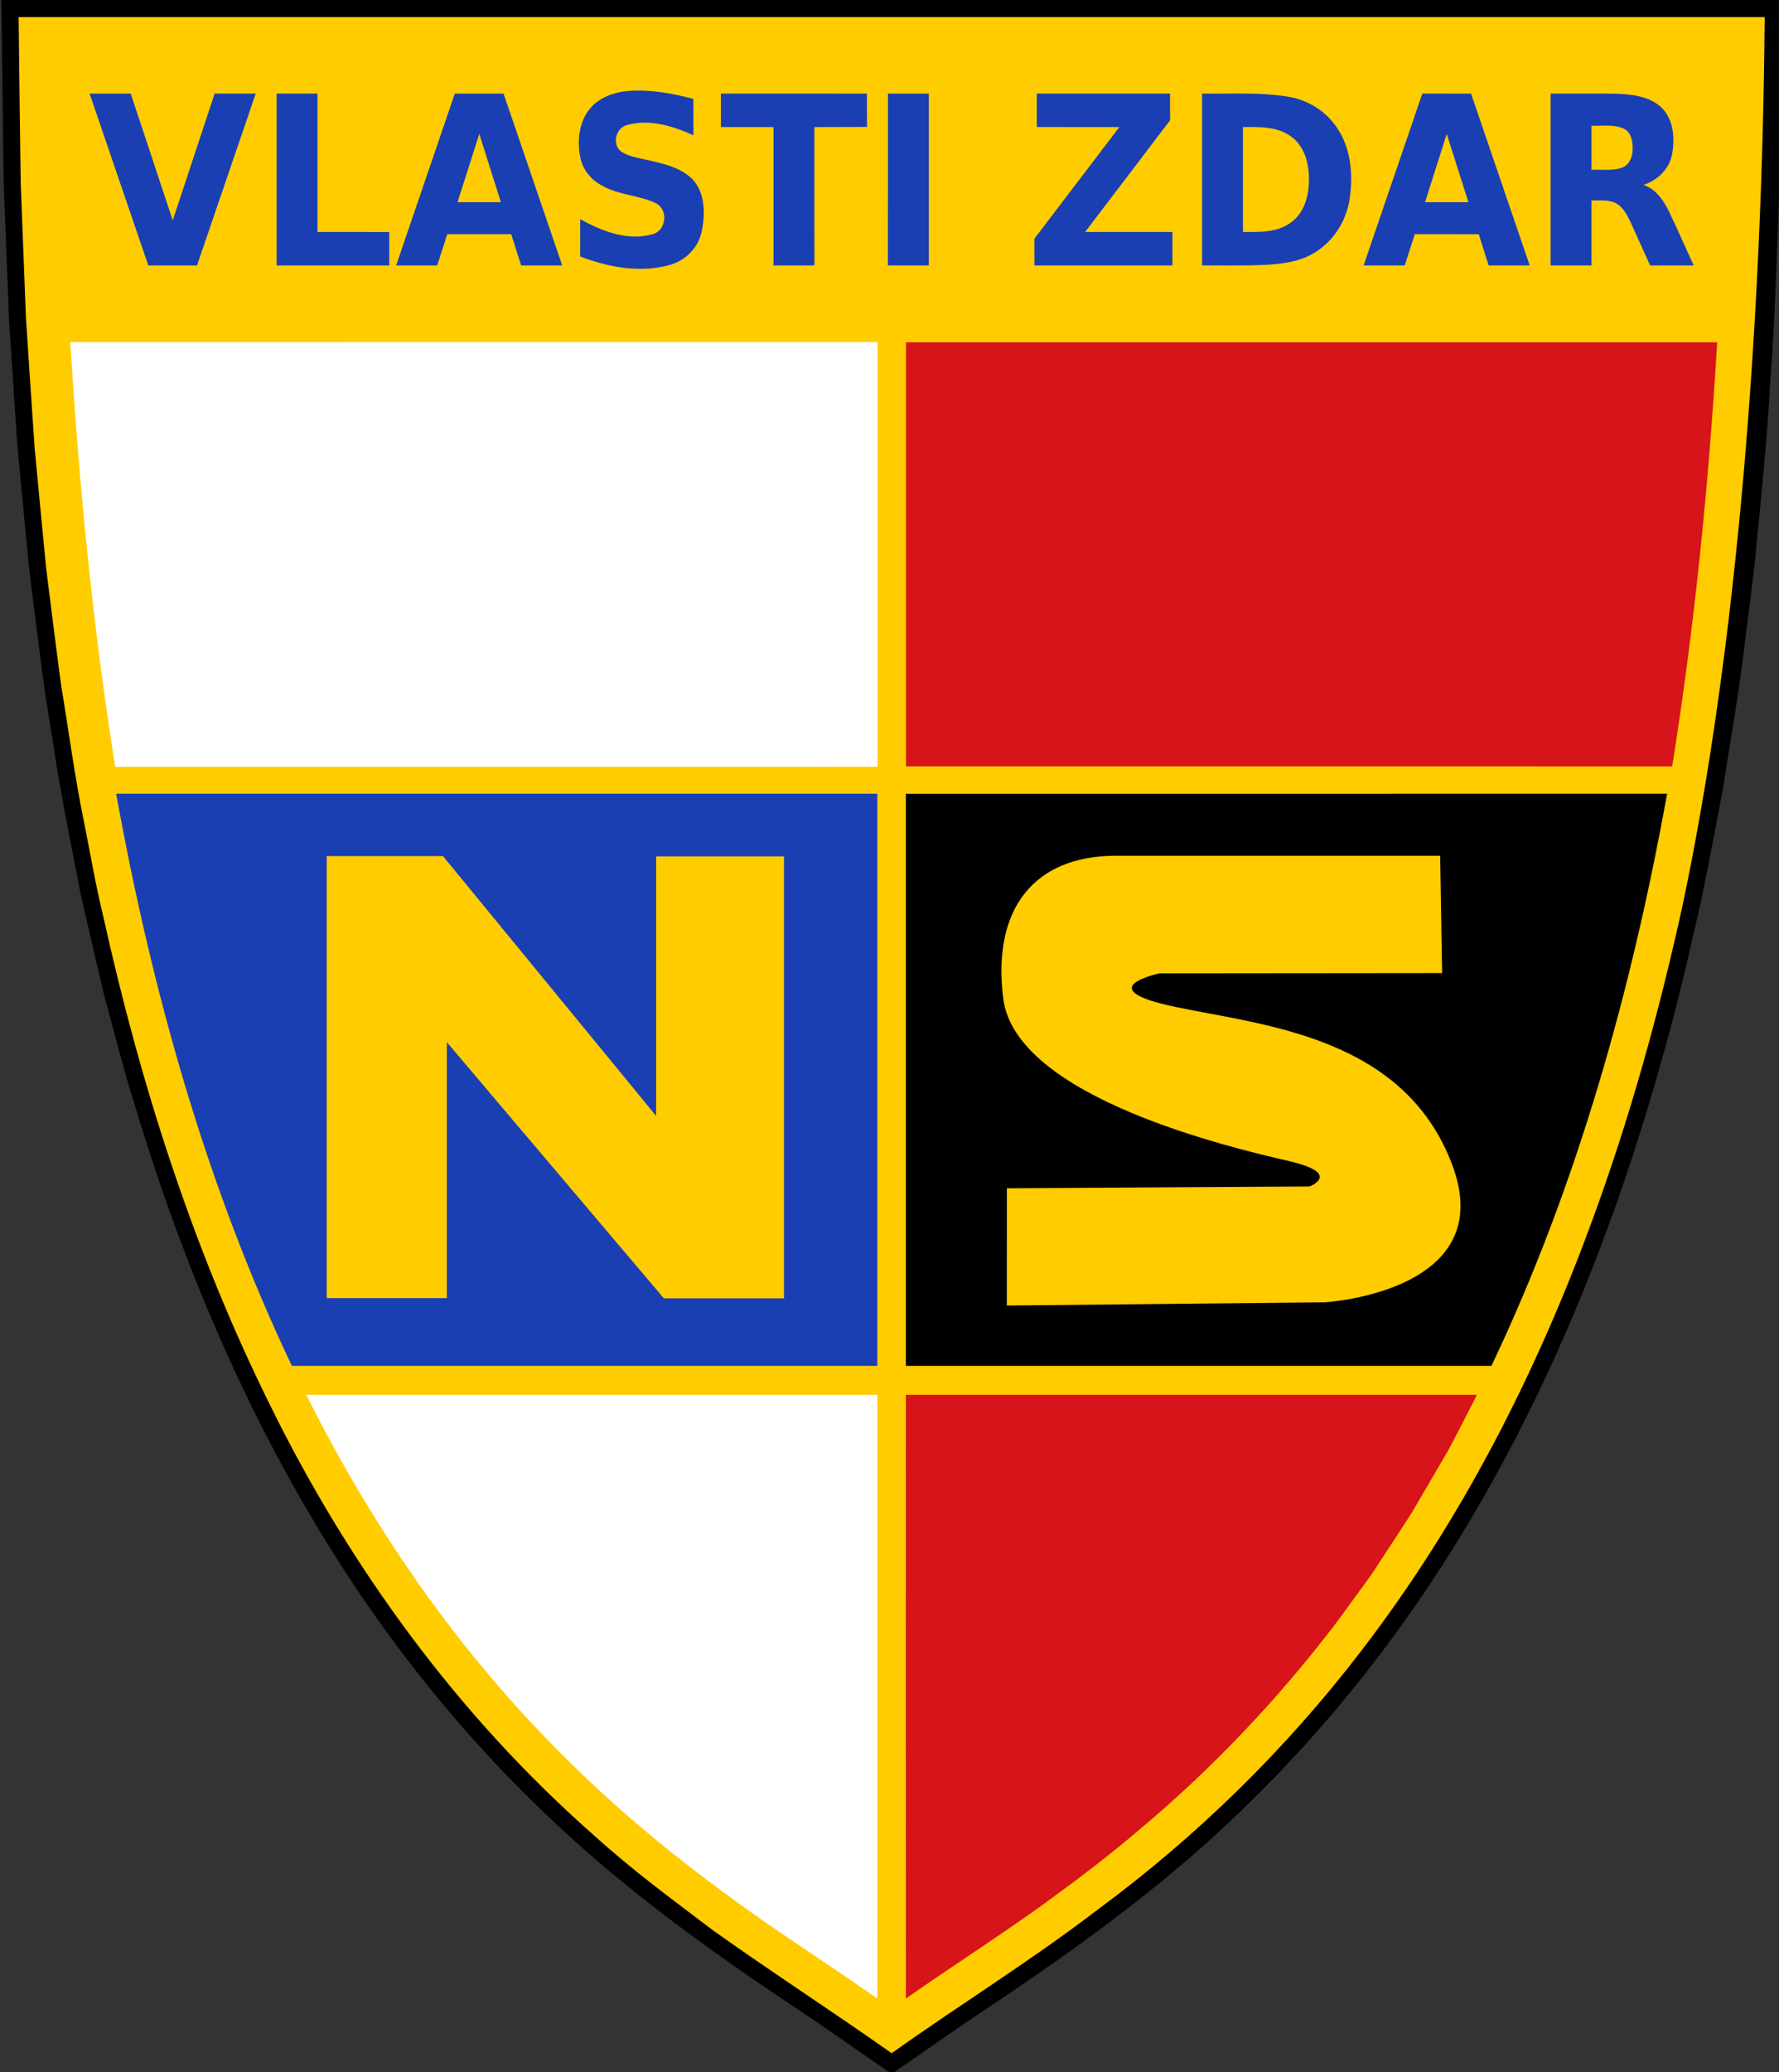
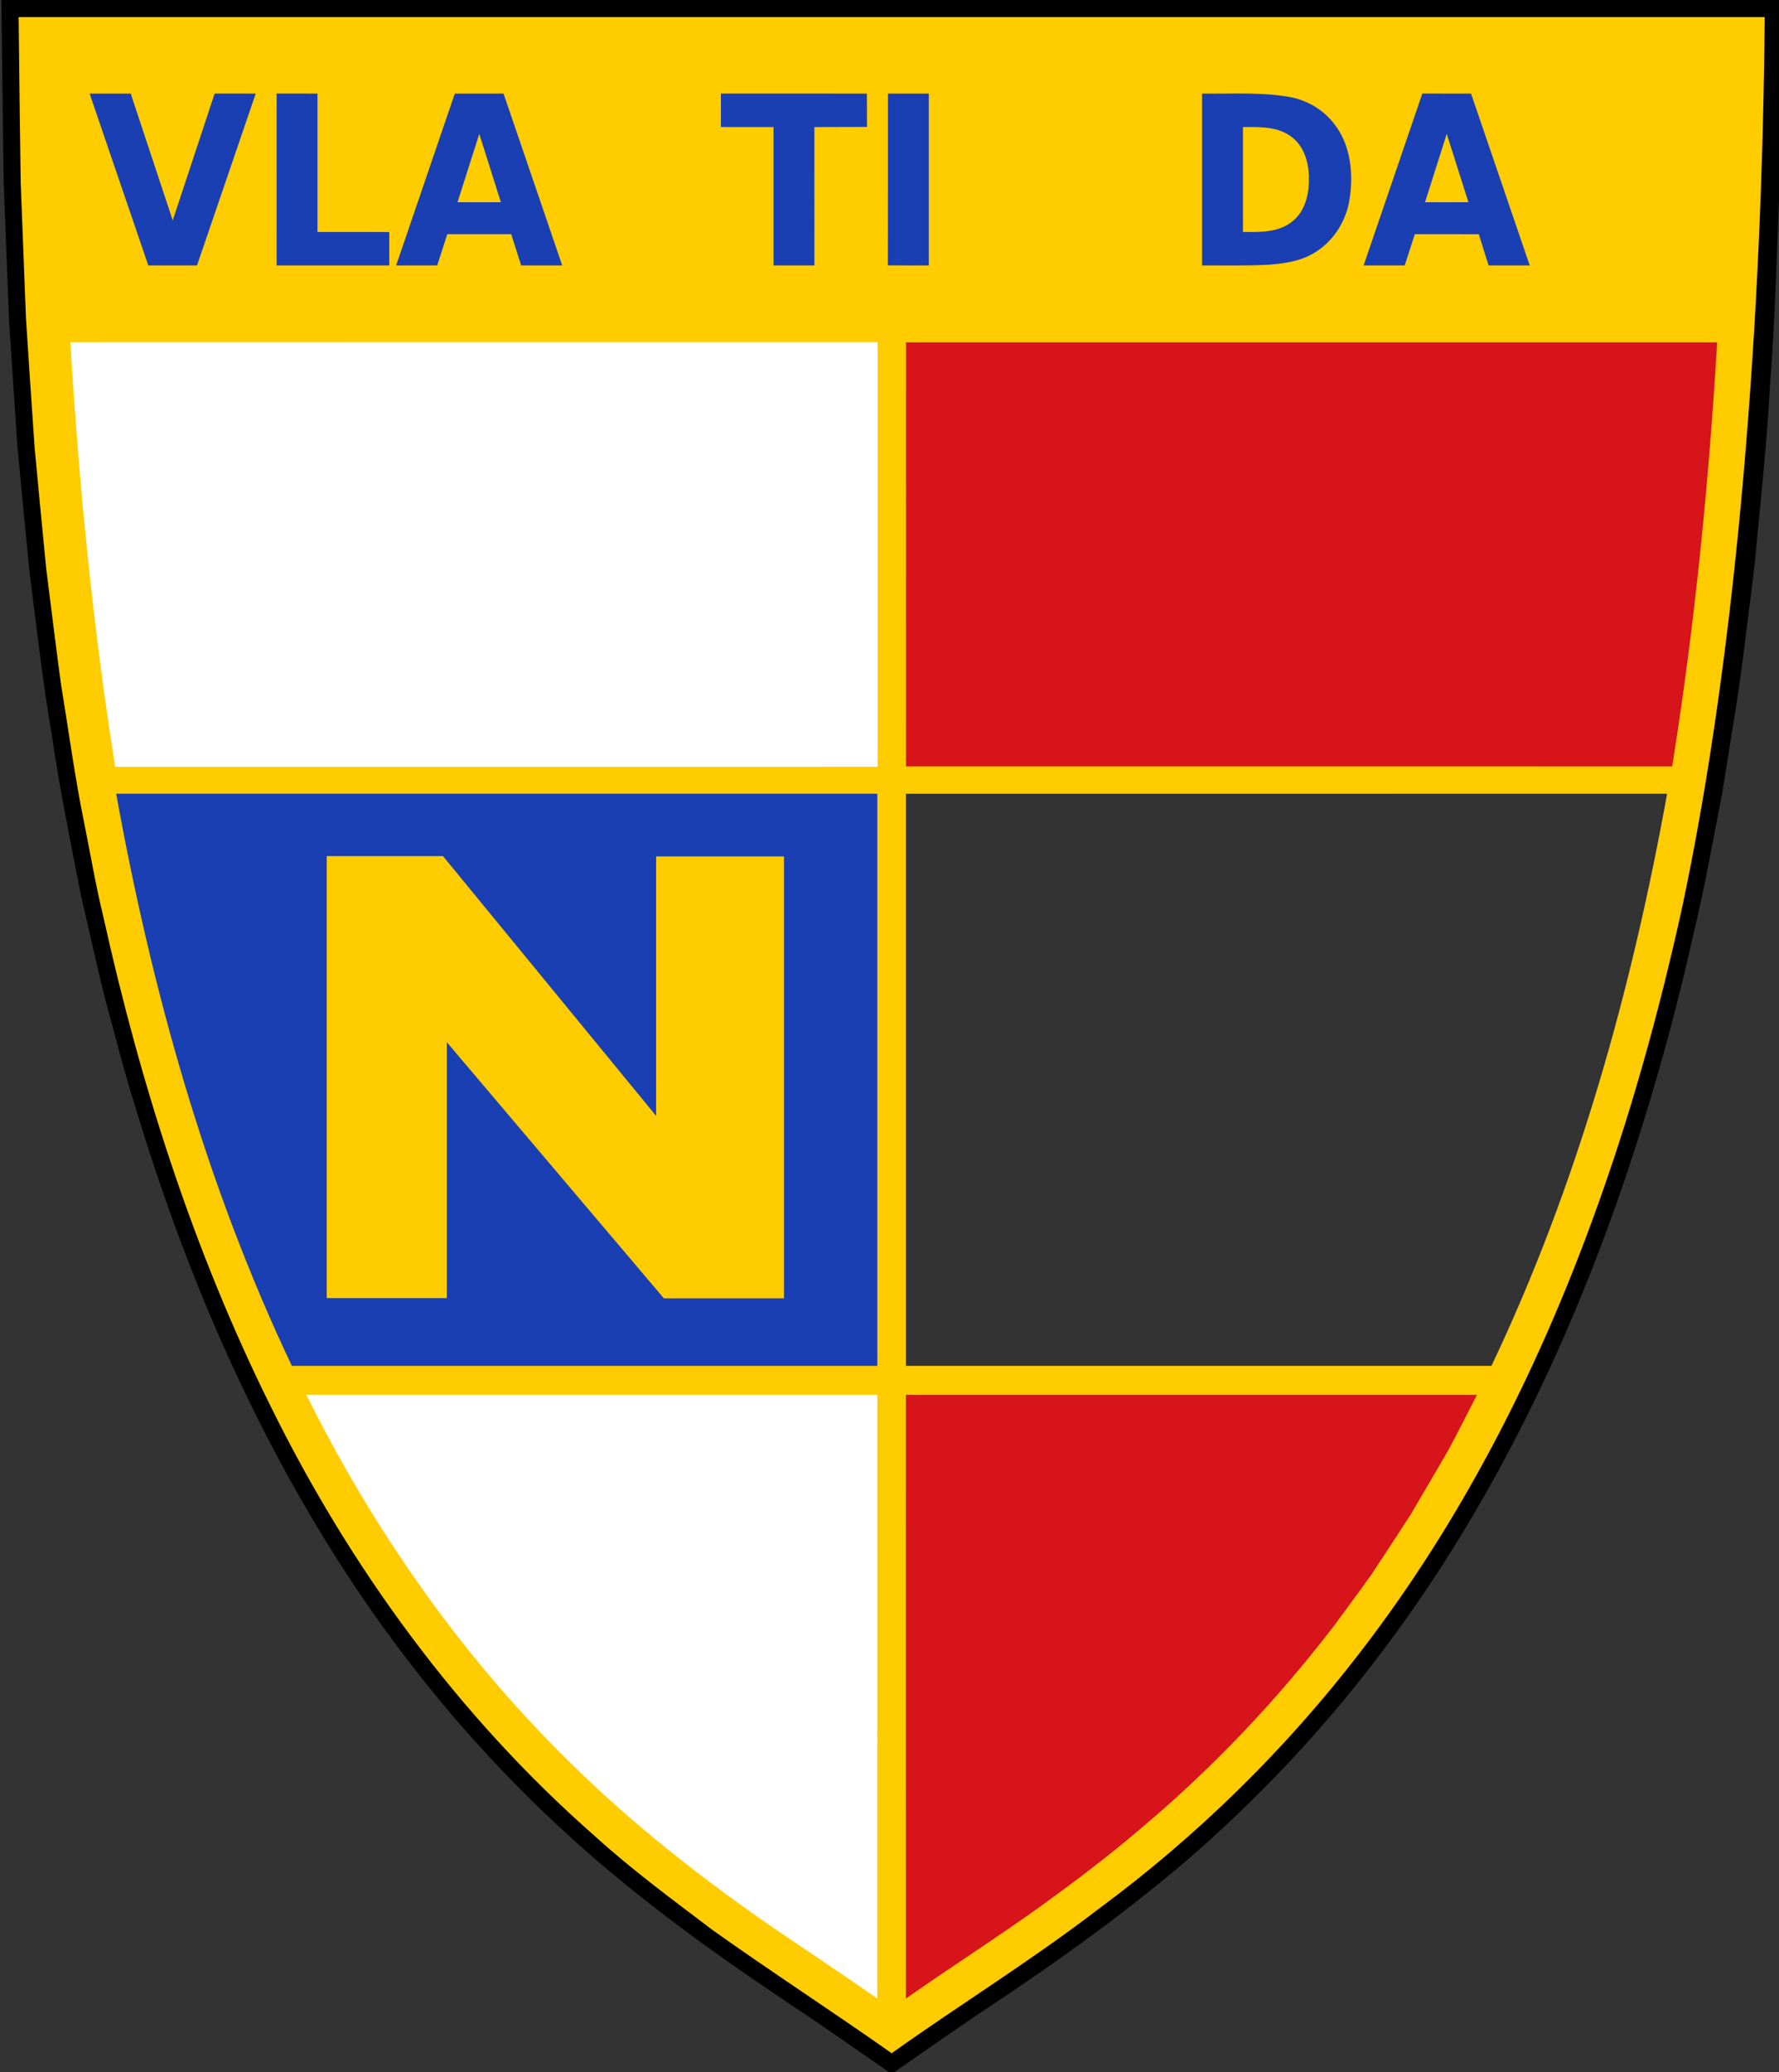
<svg xmlns="http://www.w3.org/2000/svg" version="1.1" id="svg2" viewBox="0 0 304.25 354.164" height="354.164" width="304.25">
  <rect x="0" y="0" width="304.25" height="354.164" fill="#333333" stroke="none" />
  <defs id="defs4" />
  <g transform="translate(-171.493,-296.452)" id="layer1">
    <g transform="matrix(0.327,0,0,0.327,-95.433,290.029)" id="layer1-0">
      <g transform="matrix(1.25,0,0,1.25,787.631,-9.989)" id="g4219">
        <g id="#ffffffff">
          <path style="opacity:1;fill:#ffffff" d="m 140.03,601.668 c 79.64,-0.01 179.276,0.516 258.916,0.526 0.01,84.15 -3.673,185.139 -3.693,269.289 -43.669,-33.41 -104.385,-72.089 -139.556,-106.518 -44.44,-43.89 -87.857,-107.467 -115.667,-163.297 z" id="path4163" />
        </g>
        <g id="#000000ff">
          <path style="opacity:1;fill:#000000" d="m 23.5,23.72 745,0 c -0.35,25.39 -0.59,50.79 -0.96,76.18 -1.17,28.36 -1.84,56.74 -4.05,85.04 -1.16,22.06 -3.48,44.02 -5.58,66 -1.21,14.02 -3.3,27.93 -4.97,41.9 -2.41,20.87 -6.19,41.56 -9.41,62.32 -3.9,19.69 -7.25,39.49 -12.03,58.99 -7.82,35.16 -17.59,69.89 -29.17,104 -24.39,71.37 -58,140.15 -104.1,200.1 -23.14,30.21 -49.43,57.97 -78.18,82.88 -25.91,22.18 -53.66,42.08 -82.03,60.96 -14.18,9.36 -28.03,19.21 -42.02,28.85 -14.17,-9.77 -28.21,-19.73 -42.57,-29.22 C 318.98,838.71 285.25,814.33 255.05,785.87 227.21,759.86 202.17,730.9 180.16,699.81 134.58,635.25 102.3,562.09 79.57,486.62 74.62,471.27 70.87,455.58 66.54,440.05 63.2,426.12 60.06,412.15 56.82,398.19 52.54,376.22 47.99,354.29 44.78,332.12 40.74,308.88 38.18,285.42 35.18,262.03 33.44,244.65 31.83,227.26 30.17,209.87 29,192.61 27.87,175.35 26.74,158.08 25.93,138.39 25.17,118.69 24.44,99 24.1,73.9 23.84,48.81 23.5,23.72 M 47.836,48.338 C 35.18,262.03 66.54,440.05 146.983,607.701 c 33.38,67.89 72.505,131.004 129.485,181.014 15.65,14.24 35.325,26.76 52.165,39.52 24.65,17.57 41.904,25.422 66.624,42.872 28.5,-20.32 50.928,-33.501 78.718,-54.811 41.72,-30.75 76.226,-65.14 107.726,-106.3 41.63,-54.19 75.854,-112.037 99.274,-176.077 15.68,-42.64 23.375,-86.5 33.135,-130.85 20.6,-94.93 35.82,-191.98 38.94,-288.97 1.08,-27.74 -1.165,-48.133 -0.715,-75.883 -243.52,-0.01 -460.979,10.111 -704.499,10.121 z" id="path4166" />
-           <path style="opacity:1;fill:#000000" d="m 401.95,355.62 c 106.17,-0.01 219.171,-7.367 325.341,-7.377 -14.86,82.25 -39.896,176.9 -75.866,252.55 -81.67,0 -173.758,-0.734 -255.428,-0.744 -0.01,-79.74 -1.498,-169.898 -1.488,-249.638" id="path4168" />
        </g>
        <g id="#ffcc00ff">
          <path style="opacity:1;fill:#ffcc00;fill-opacity:1" d="m 30.72,30.85 c 243.52,-0.01 487.04,-0.01 730.56,0 -1.007,125.099 -11.186,262.356 -34.52,372.22 -9.76,44.35 -21.92,88.21 -37.6,130.85 -23.42,64.04 -54.78,125.57 -96.41,179.76 -31.5,41.16 -68.87,77.82 -110.59,108.57 C 454.37,843.56 424.5,861.95 396,882.27 371.28,864.82 345.84,848.41 321.19,830.84 304.35,818.08 287.28,805.56 271.63,791.32 214.65,741.31 169.2,678.94 135.82,611.05 103.81,546.47 81.75,477.33 66.17,407.07 63,394.11 60.78,380.95 58.16,367.87 54.22,348.74 51.68,329.36 48.48,310.1 46.27,293.9 44.33,277.66 42.25,261.44 40.58,244.64 39.01,227.84 37.42,211.03 36.17,192.96 34.96,174.89 33.79,156.81 33.03,137.88 32.29,118.96 31.58,100.03 31.27,76.97 30.96,53.91 30.72,30.85 m 371.23,324.77 c -0.01,79.74 -0.01,159.48 0,239.22 81.67,0.01 163.34,0 245.01,0 35.97,-75.65 58.63,-156.98 73.49,-239.23 -106.17,0.01 -212.33,0 -318.5,0.01 M 151.08,606.93 c 27.81,55.83 63.86,107.83 108.3,151.72 27.17,27.2 57.59,50.94 89.26,72.65 13.81,9.31 27.67,18.57 41.35,28.08 0.02,-84.15 0.02,-168.3 0.01,-252.45 -79.64,-0.01 -159.28,-0.01 -238.92,0" id="path4171" />
          <path style="opacity:1;fill:#ffcc00" d="m 542.98,87.12 c 6.77,-0.02 14.25,-0.33 20.01,3.87 5.7,4 7.68,11.35 7.59,18 0.08,6.69 -1.88,14.11 -7.64,18.13 -5.73,4.22 -13.2,3.91 -19.96,3.88 0,-14.62 -0.01,-29.25 0,-43.88 z" id="path4173" />
          <path style="opacity:1;fill:#ffcc00" d="m 688.81,86.57 c 4.49,0.19 9.29,-0.69 13.52,1.21 3.35,1.68 3.92,5.9 3.66,9.25 -0.09,3 -1.63,6.25 -4.69,7.18 -4.03,1.28 -8.34,0.65 -12.49,0.78 0,-6.14 -0.01,-12.28 0,-18.42 z" id="path4175" />
          <path style="opacity:1;fill:#ffcc00" d="m 619.16,118.56 c 3.02,-9.53 6.04,-19.05 9.09,-28.57 3.02,9.52 6.04,19.04 9.06,28.56 -6.06,0.02 -12.1,0.01 -18.15,0.01 z" id="path4177" />
          <path style="opacity:1;fill:#ffcc00" d="m 214.35,118.56 c 3.04,-9.53 6.05,-19.06 9.11,-28.58 2.99,9.53 6.03,19.05 9.04,28.58 -6.05,0 -12.1,0 -18.15,0 z" id="path4179" />
        </g>
        <g id="#0000ffff">
-           <path style="opacity:1;fill:#1a3fb2;fill-opacity:1" d="m 269.59,69.35 c 3.91,-4.93 10.28,-7.12 16.37,-7.63 9.14,-0.65 18.25,1.01 27.04,3.35 0.12,5.07 0.04,10.15 0.06,15.22 -8.56,-3.89 -18.4,-6.96 -27.76,-4.3 -4.72,1.1 -6.37,7.95 -2.62,11.01 3.34,2.26 7.48,2.72 11.32,3.67 6.67,1.49 13.9,3.09 18.85,8.18 5.19,5.84 5.2,14.5 3.64,21.73 -1.43,6.84 -6.97,12.34 -13.71,14.02 -12.33,3.3 -25.42,0.82 -37.12,-3.65 0,-5.21 0,-10.41 0,-15.62 9.05,5.03 19.88,9.32 30.28,6.32 5.65,-1.45 6.71,-9.83 1.8,-12.77 -7.29,-3.67 -15.97,-3.48 -23.08,-7.65 -4.61,-2.38 -8.06,-6.85 -9,-11.98 -1.24,-6.75 -0.52,-14.4 3.93,-19.9 z" id="path4186" />
          <path style="opacity:1;fill:#1a3fb2;fill-opacity:1" d="m 60.42,62.84 c 5.73,-0.01 11.47,-0.02 17.2,0 5.85,17.68 11.7,35.36 17.58,53.03 5.86,-17.67 11.68,-35.36 17.53,-53.04 5.73,0 11.46,-0.01 17.19,0.01 -8.2,23.95 -16.37,47.92 -24.57,71.87 -6.79,0 -13.58,0 -20.37,0 -8.19,-23.95 -16.37,-47.91 -24.56,-71.87 z" id="path4188" />
          <path style="opacity:1;fill:#1a3fb2;fill-opacity:1" d="m 138.67,62.83 c 5.69,0 11.39,0 17.09,0.01 -0.01,19.29 0,38.58 0,57.87 10.01,0.01 20.02,-0.01 30.03,0.01 0,4.66 0,9.32 0,13.99 -15.71,0 -31.42,0 -47.13,0 0,-23.96 0,-47.92 0.01,-71.88 z" id="path4190" />
          <path style="opacity:1;fill:#1a3fb2;fill-opacity:1" d="m 213.22,62.84 c 6.8,-0.01 13.59,-0.02 20.39,0 8.17,23.96 16.38,47.91 24.55,71.87 -5.73,0 -11.46,0 -17.18,0 -1.39,-4.36 -2.77,-8.73 -4.16,-13.09 -8.92,0 -17.83,0 -26.75,0 -1.41,4.36 -2.81,8.72 -4.22,13.09 -5.73,0 -11.46,0 -17.18,0 8.18,-23.96 16.37,-47.92 24.55,-71.87 m 1.13,45.43 c 6.05,0 12.1,0 18.15,0 -3.01,-9.53 -6.05,-19.05 -9.04,-28.58 -3.06,9.52 -6.07,19.05 -9.11,28.58 z" id="path4192" />
          <path style="opacity:1;fill:#1a3fb2;fill-opacity:1" d="m 324.55,62.83 c 20.36,0.01 40.72,-0.01 61.09,0.01 0.037,4.654 0.045,9.29 0.05,13.94 -7.313,0.022 -14.613,0.039 -22.02,0.06 0,19.29 -0.01,38.57 0.01,57.86 -5.7,0.02 -11.4,0.01 -17.1,0.01 0,-19.29 -0.01,-38.58 0,-57.87 -7.35,-0.01 -14.69,0 -22.03,-0.01 -0.01,-4.66 -0.01,-9.33 0,-14 z" id="path4194" />
          <path style="opacity:1;fill:#1a3fb2;fill-opacity:1" d="m 394.44,62.84 c 5.69,-0.01 11.39,-0.01 17.1,0 -0.01,23.95 -0.01,47.91 0,71.86 -5.71,0 -11.42,0.05 -17.13,-0.03 0.07,-23.95 0.01,-47.89 0.03,-71.83 z" id="path4196" />
-           <path style="opacity:1;fill:#1a3fb2;fill-opacity:1" d="m 456.74,62.83 c 18.58,0 37.16,0 55.74,0 0,3.72 -0.01,7.43 0.03,11.15 -11.82,15.61 -23.73,31.15 -35.58,46.73 12.18,0.01 24.37,0 36.55,0 0,4.67 0,9.33 0,14 -19.25,0 -38.5,0 -57.75,0 0,-3.73 0.01,-7.45 -0.01,-11.18 11.83,-15.58 23.73,-31.11 35.56,-46.69 -11.51,-0.01 -23.03,0 -34.54,-0.01 -0.01,-4.66 -0.01,-9.33 0,-14 z" id="path4198" />
+           <path style="opacity:1;fill:#1a3fb2;fill-opacity:1" d="m 456.74,62.83 z" id="path4198" />
          <path style="opacity:1;fill:#1a3fb2;fill-opacity:1" d="m 525.88,62.83 c 12.02,0.21 24.16,-0.67 36.07,1.33 7.54,1.23 14.6,5.28 19.23,11.4 6.89,8.72 8.05,20.6 6.45,31.26 -1.3,8.75 -6.21,16.95 -13.62,21.87 -5.84,4 -13.02,5.2 -19.94,5.67 -9.39,0.58 -18.79,0.28 -28.19,0.35 0,-23.96 0,-47.92 0,-71.88 m 17.1,14 c -0.01,14.63 0,29.26 0,43.88 6.76,0.03 14.23,0.34 19.96,-3.88 5.76,-4.02 7.72,-11.44 7.64,-18.13 0.09,-6.65 -1.89,-14 -7.59,-18 -5.76,-4.2 -13.24,-3.89 -20.01,-3.87 z" id="path4200" />
          <path style="opacity:1;fill:#1a3fb2;fill-opacity:1" d="m 618.03,62.83 c 6.8,0.01 13.59,-0.01 20.39,0.02 8.16,23.95 16.36,47.9 24.55,71.86 -5.73,0 -11.46,-0.01 -17.19,0 -1.38,-4.35 -2.78,-8.69 -4.12,-13.06 -8.93,-0.07 -17.86,-0.01 -26.78,-0.03 -1.42,4.35 -2.83,8.71 -4.21,13.08 -5.73,0.02 -11.47,0.01 -17.2,0.01 8.18,-23.96 16.37,-47.92 24.56,-71.88 m 1.13,45.44 c 6.05,0 12.09,0.01 18.15,-0.01 -3.02,-9.52 -6.04,-19.04 -9.06,-28.56 -3.05,9.52 -6.07,19.04 -9.09,28.57 z" id="path4202" />
-           <path style="opacity:1;fill:#1a3fb2;fill-opacity:1" d="m 671.72,62.83 c 9.1,0.04 18.21,-0.08 27.32,0.06 6.42,0.22 13.42,0.97 18.53,5.28 5.65,4.99 6.31,13.45 4.88,20.4 -1.25,6.02 -6.19,10.63 -11.92,12.47 5.27,1.66 8.44,6.51 10.76,11.21 3.56,7.42 6.85,14.98 10.29,22.46 -6.08,0 -12.16,0.01 -18.23,-0.01 -2.72,-6.03 -5.43,-12.06 -8.18,-18.07 -1.58,-3.28 -3.43,-6.94 -7.02,-8.36 -2.99,-1.07 -6.24,-0.67 -9.34,-0.75 -0.01,9.06 0,18.12 0,27.19 -5.7,0 -11.4,0 -17.1,0 0,-23.96 0,-47.92 0.01,-71.88 m 17.09,13.45 c -0.01,6.14 0,12.28 0,18.42 4.15,-0.13 8.46,0.5 12.49,-0.78 3.06,-0.93 4.6,-4.18 4.69,-7.18 0.26,-3.35 -0.31,-7.57 -3.66,-9.25 -4.23,-1.9 -9.03,-1.02 -13.52,-1.21 z" id="path4204" />
          <path style="opacity:1;fill:#1a3fb2;fill-opacity:1" d="m 71.54,355.61 c 106.16,0.01 212.31,0 318.46,0 0,79.75 0.01,159.49 0,239.23 l -244.96,0 C 109.07,519.19 86.41,437.85 71.54,355.61" id="path4206" />
        </g>
        <g id="#d40000ff">
          <path style="opacity:1;fill:#d7141a;fill-opacity:1" d="m 402.01,166.862 c 113.13,0 226.26,0.021 339.39,-0.011 -3.53,59.395 -9.44,118.651 -18.83,177.332 -106.86,-0.032 -213.71,0 -320.57,-0.021 0,-59.096 -0.02,-118.203 0.01,-177.3 z" id="path4209" />
          <path style="opacity:1;fill:#d7141a;fill-opacity:1" d="m 401.95,606.93 c 79.65,-0.01 159.31,-0.01 238.97,0 -4,7.68 -7.84,15.44 -11.95,23.06 -5.27,9 -10.48,18.05 -15.81,27.02 -5.4,8.37 -10.88,16.68 -16.35,25 -5.09,7.15 -10.37,14.16 -15.52,21.27 -23.71,30.91 -50.61,59.4 -80.44,84.49 -13.37,11.48 -27.44,22.12 -41.7,32.47 -18.78,13.46 -38.25,25.92 -57.19,39.16 -0.04,-84.16 -0.02,-168.31 -0.01,-252.47 z" id="path4211" />
        </g>
      </g>
      <path id="path4250-3" d="m 987.167,467.119 0,231.047 62.829,0 0,-133.764 113.496,133.871 62.829,0 0,-230.987 -66.882,0 0,135.624 -111.47,-135.791 z" style="fill:#ffcc00;fill-opacity:1;fill-rule:evenodd;stroke:none;stroke-width:6.527px;stroke-linecap:butt;stroke-linejoin:miter;stroke-opacity:1" />
-       <path id="path4252-7" d="m 1570.523,528.28 c -3.698,0.013 -147.819,0.14 -147.819,0.14 0,0 -37.627,7.941 8.481,17.568 46.108,9.627 119.207,15.376 144.541,82.258 25.334,66.882 -66.663,72.099 -66.663,72.099 l -166.191,1.701 0.023,-61.308 158.262,-0.93 c 0,0 17.568,-6.703 -10.806,-13.29 -28.374,-6.587 -142.792,-32.91 -149.355,-84.931 -5.997,-47.537 16.721,-74.641 58.776,-74.641 l 169.738,0 z" style="fill:#ffcc00;fill-opacity:1;fill-rule:evenodd;stroke:none;stroke-width:6.527px;stroke-linecap:butt;stroke-linejoin:miter;stroke-opacity:1" />
      <path style="opacity:1;fill:#ffffff" d="m 853.047,198.498 c 140.743,-0.08 281.474,-0.013 422.218,-0.04 0.025,74 0.013,147.987 0,221.974 -132.908,0.027 -265.829,-0.013 -398.738,0.027 -11.703,-73.453 -18.953,-147.626 -23.48,-221.961 z" id="path4161-0" />
    </g>
  </g>
</svg>